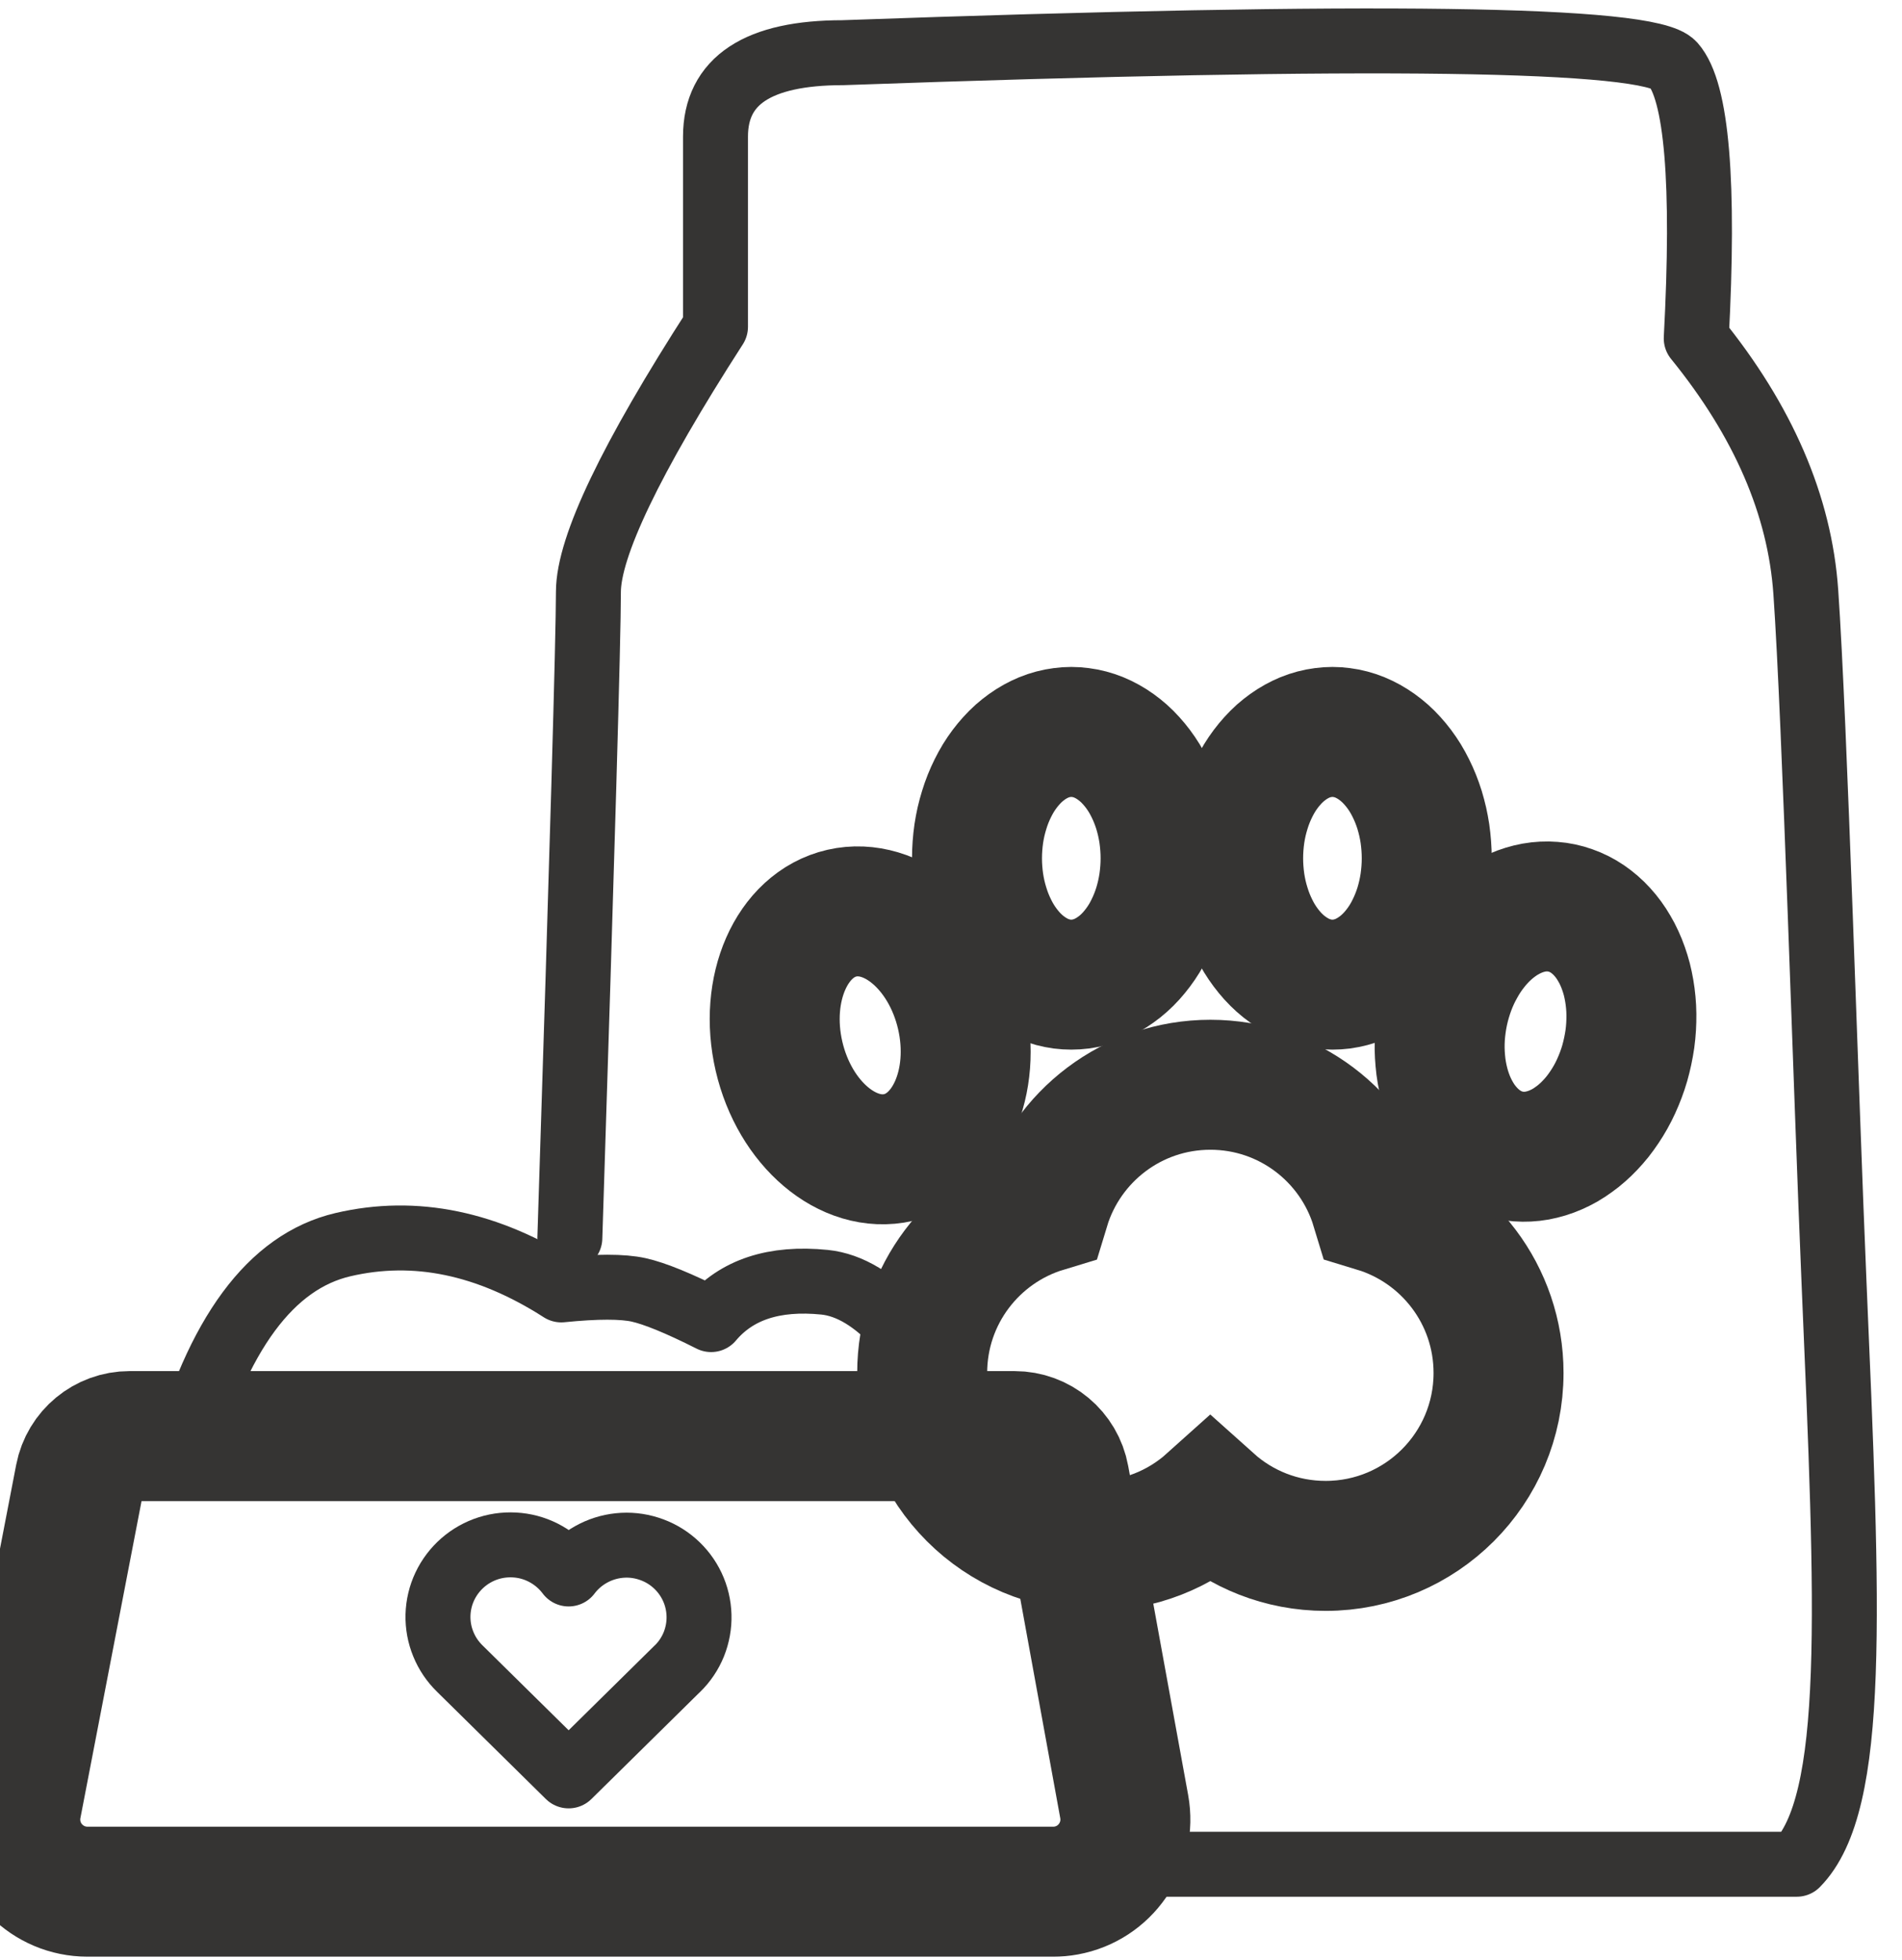
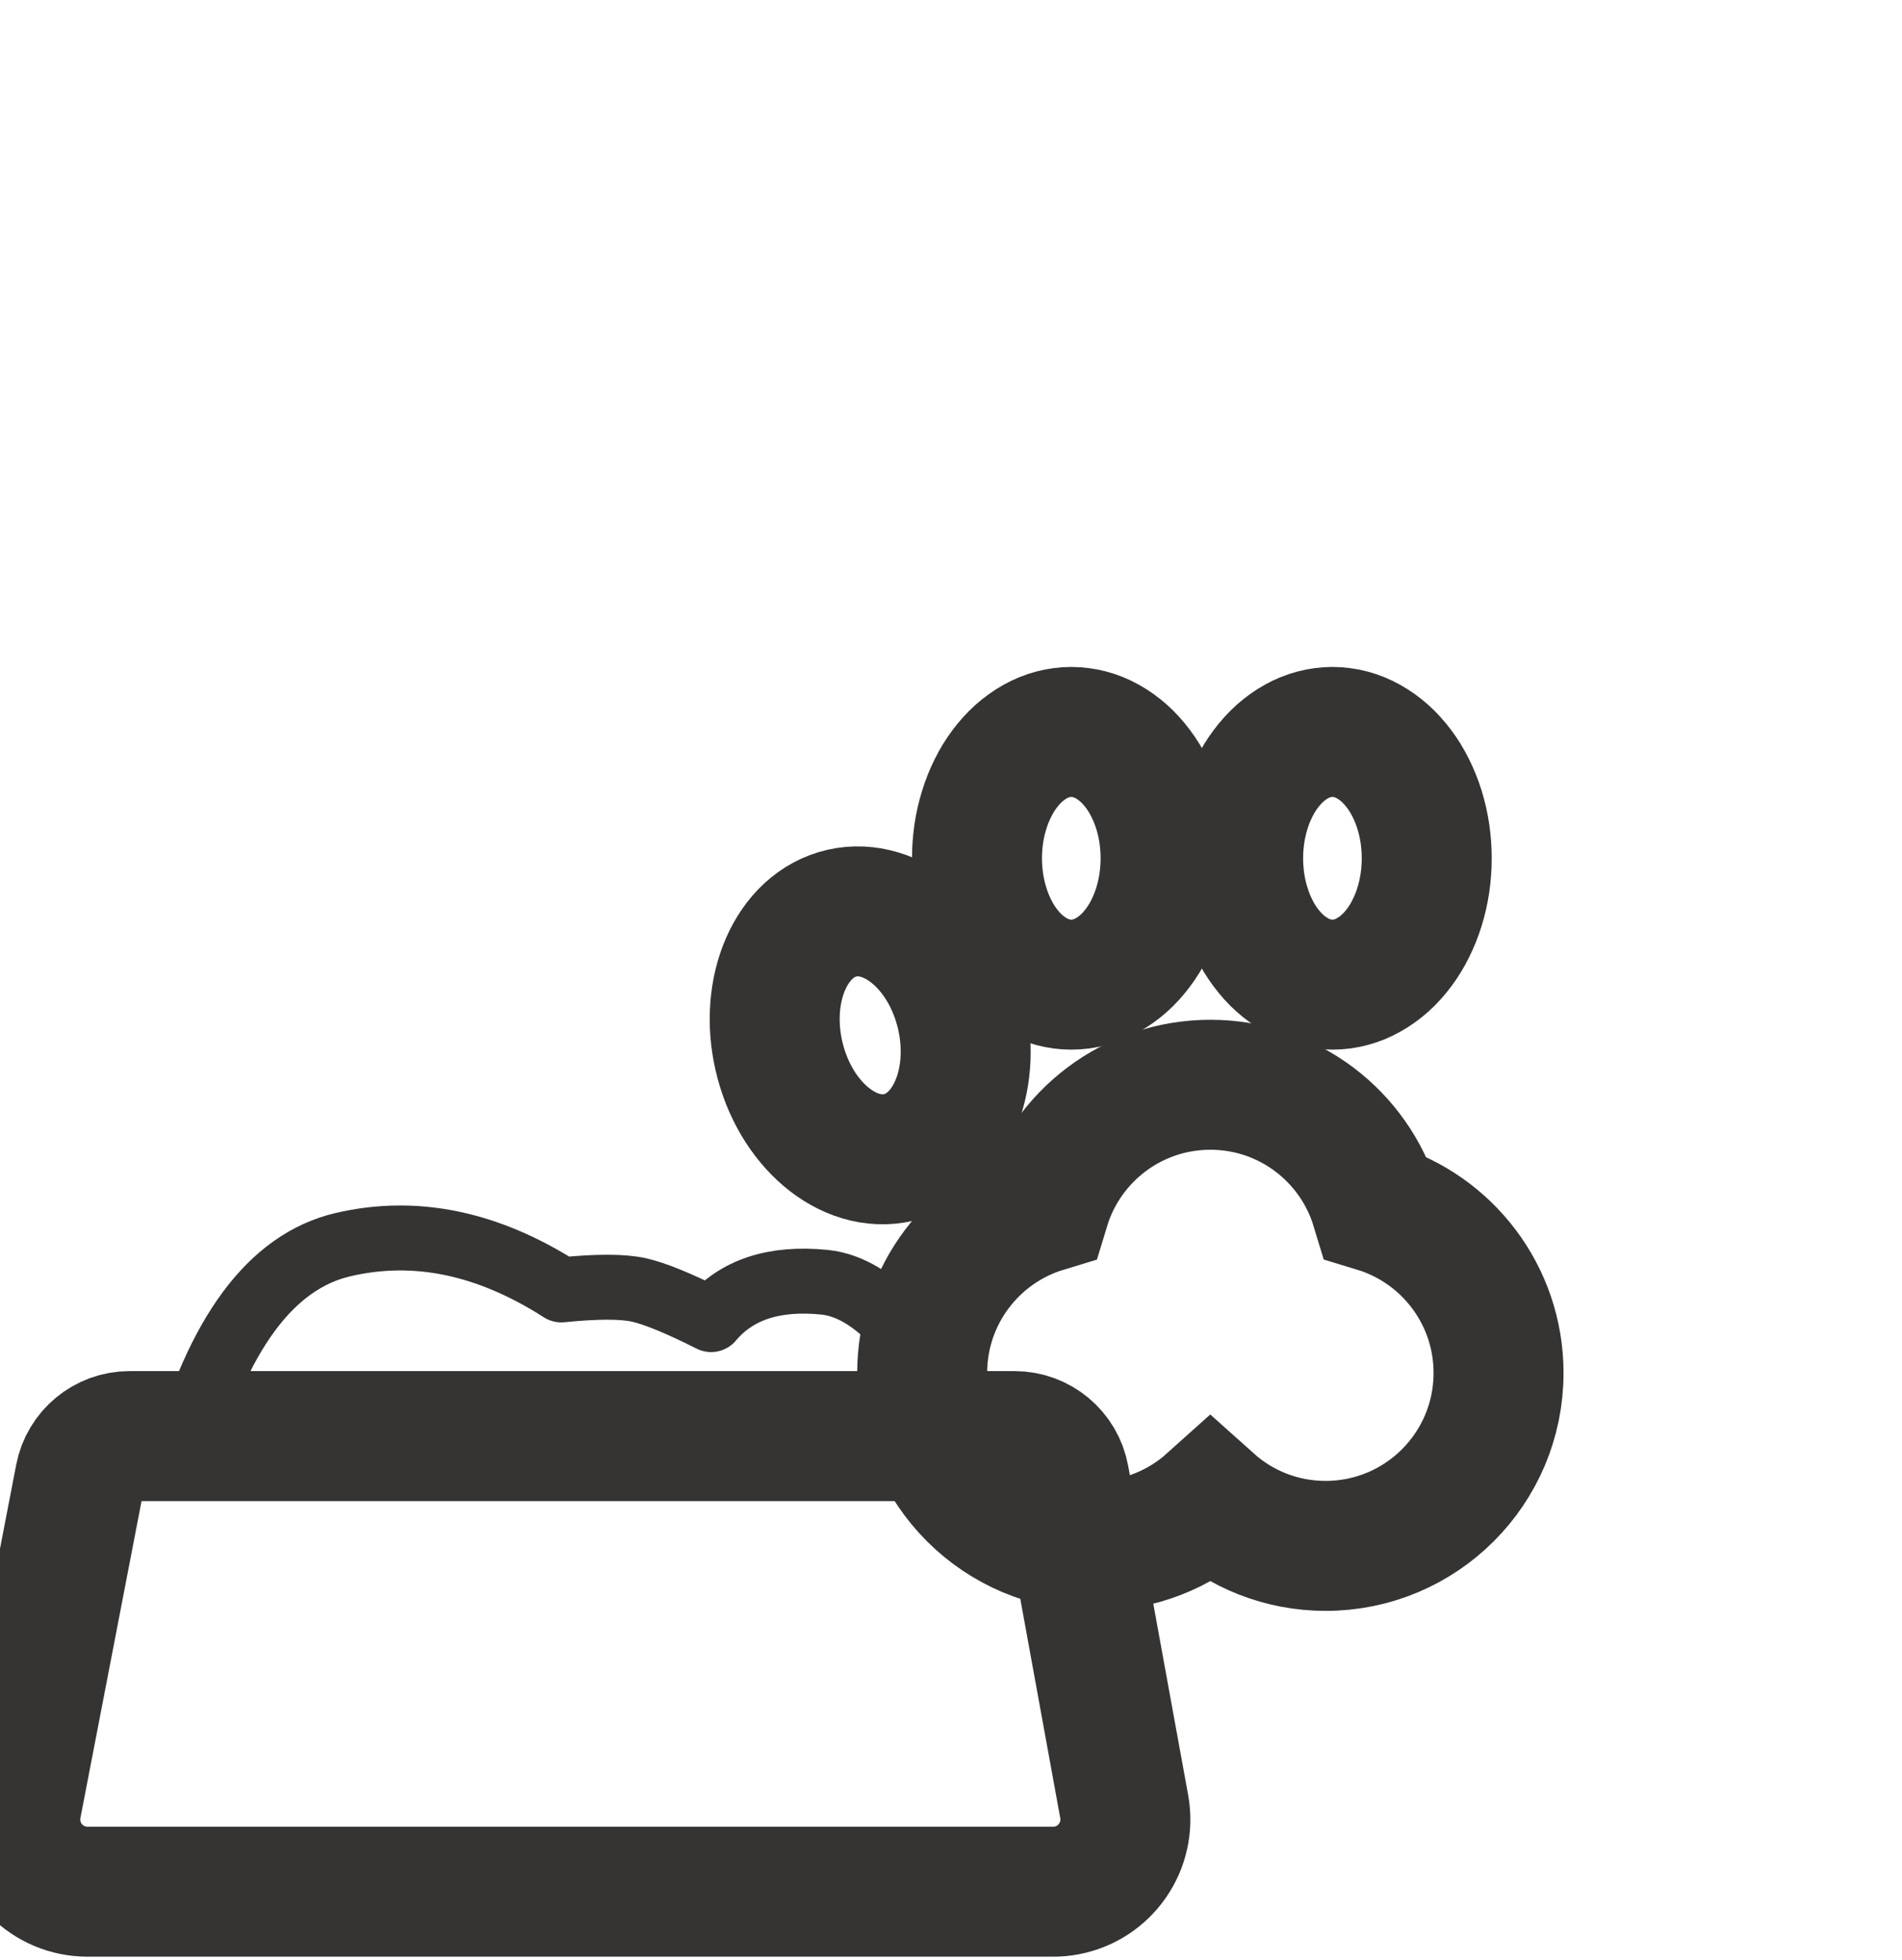
<svg xmlns="http://www.w3.org/2000/svg" width="33" height="34">
-   <path fill="none" stroke="#353433" stroke-width="1.127" stroke-linecap="round" stroke-linejoin="round" transform="translate(7.599 26.801)" d="M4.153 2.149L2.267 4.008L0.381 2.149C0.256 2.028 0.158 1.883 0.093 1.723C0.027 1.563 -0.004 1.392 0 1.219C0.005 1.046 0.045 0.876 0.119 0.72C0.193 0.563 0.299 0.424 0.429 0.31C0.56 0.196 0.713 0.11 0.878 0.058C1.044 0.006 1.218 -0.011 1.391 0.007C1.564 0.025 1.731 0.079 1.881 0.165C2.032 0.251 2.163 0.366 2.267 0.505C2.371 0.367 2.502 0.253 2.653 0.168C2.804 0.083 2.97 0.03 3.143 0.012C3.315 -0.006 3.489 0.012 3.654 0.065C3.819 0.117 3.971 0.202 4.101 0.316C4.231 0.429 4.336 0.568 4.41 0.724C4.484 0.88 4.524 1.05 4.529 1.222C4.534 1.394 4.503 1.565 4.439 1.725C4.374 1.885 4.277 2.03 4.153 2.15" />
  <path fill="none" stroke="#353433" stroke-width="2.255" stroke-linejoin="round" transform="translate(-1.14441e-05 24.914)" d="M2.249 0L17.602 7.7715612e-16C18.026 2.2043065e-15 18.389 0.303 18.465 0.72L19.505 6.427C19.629 7.108 19.178 7.76 18.498 7.884C18.423 7.898 18.348 7.904 18.273 7.904L1.518 7.904C0.826 7.904 0.265 7.344 0.265 6.652C0.265 6.572 0.272 6.493 0.288 6.414L1.388 0.711C1.468 0.298 1.829 -3.6689973e-16 2.249 -4.4408921e-16L2.249 0Z" fill-rule="evenodd" />
  <path fill="none" stroke="#353433" stroke-width="1.127" stroke-linecap="round" stroke-linejoin="round" transform="translate(3.165 21.477)" d="M0 3.886C0.605 1.666 1.534 0.409 2.785 0.116C4.037 -0.177 5.299 0.085 6.573 0.901C7.19 0.839 7.638 0.839 7.917 0.901C8.195 0.963 8.614 1.134 9.173 1.416C9.611 0.896 10.267 0.68 11.141 0.768C12.015 0.857 12.894 1.831 13.779 3.691" fill-rule="evenodd" />
-   <path fill="none" stroke="#353433" stroke-width="1.127" stroke-linecap="round" stroke-linejoin="round" transform="translate(9.887 0.71)" d="M0 20.767C0.215 14.082 0.322 10.347 0.322 9.561C0.322 8.776 1.057 7.242 2.527 4.959C2.527 3.731 2.527 2.632 2.527 1.661C2.527 0.69 3.264 0.204 4.736 0.204C13.93 -0.124 18.733 -0.057 19.144 0.407C19.554 0.87 19.687 2.455 19.543 5.161C20.706 6.593 21.34 8.06 21.444 9.561C21.601 11.814 21.795 18.31 21.934 21.55C22.177 27.22 22.333 30.573 21.287 31.632C21.287 31.632 17.102 31.632 8.731 31.632" fill-rule="evenodd" />
  <path fill="none" stroke="#353433" stroke-width="2.255" stroke-miterlimit="5" transform="translate(16 18.819)" d="M5 0C6.354 0 7.498 0.896 7.871 2.128C9.104 2.502 10 3.646 10 5C10 6.657 8.657 8 7 8C6.231 8 5.53 7.711 4.999 7.235C4.469 7.711 3.768 8 3 8C1.343 8 0 6.657 0 5C0 3.646 0.896 2.502 2.128 2.129C2.502 0.896 3.646 0 5 0Z" fill-rule="evenodd" />
  <path fill="none" stroke="#353433" stroke-width="2.255" stroke-miterlimit="5" transform="translate(16.951 12.698)" d="M3.272 2.192Q3.272 2.3 3.264 2.407Q3.256 2.514 3.241 2.62Q3.225 2.725 3.202 2.828Q3.178 2.932 3.148 3.031Q3.117 3.13 3.079 3.225Q3.041 3.32 2.996 3.41Q2.952 3.5 2.901 3.583Q2.85 3.666 2.793 3.742Q2.736 3.818 2.674 3.887Q2.612 3.955 2.545 4.015Q2.478 4.075 2.407 4.125Q2.336 4.176 2.262 4.217Q2.188 4.259 2.111 4.29Q2.034 4.321 1.955 4.342Q1.876 4.363 1.796 4.374Q1.716 4.384 1.636 4.384Q1.556 4.384 1.476 4.374Q1.396 4.363 1.317 4.342Q1.238 4.321 1.161 4.29Q1.084 4.259 1.01 4.217Q0.936 4.176 0.865 4.125Q0.794 4.075 0.727 4.015Q0.66 3.955 0.598 3.887Q0.536 3.818 0.479 3.742Q0.422 3.666 0.371 3.583Q0.32 3.5 0.276 3.41Q0.231 3.32 0.193 3.225Q0.155 3.13 0.125 3.031Q0.094 2.932 0.07 2.828Q0.047 2.725 0.031 2.62Q0.016 2.514 0.008 2.407Q0 2.3 0 2.192Q0 2.084 0.008 1.977Q0.016 1.87 0.031 1.764Q0.047 1.659 0.07 1.556Q0.094 1.453 0.125 1.353Q0.155 1.254 0.193 1.159Q0.231 1.064 0.276 0.974Q0.32 0.885 0.371 0.801Q0.422 0.718 0.479 0.642Q0.536 0.566 0.598 0.498Q0.66 0.429 0.727 0.369Q0.794 0.31 0.865 0.259Q0.936 0.208 1.01 0.167Q1.084 0.126 1.161 0.094Q1.238 0.063 1.317 0.042Q1.396 0.021 1.476 0.011Q1.556 0 1.636 0Q1.716 0 1.796 0.011Q1.876 0.021 1.955 0.042Q2.034 0.063 2.111 0.094Q2.188 0.126 2.262 0.167Q2.336 0.208 2.407 0.259Q2.478 0.31 2.545 0.369Q2.612 0.429 2.674 0.498Q2.736 0.566 2.793 0.642Q2.85 0.718 2.901 0.801Q2.952 0.885 2.996 0.974Q3.041 1.064 3.079 1.159Q3.117 1.254 3.148 1.353Q3.178 1.453 3.202 1.556Q3.225 1.659 3.241 1.764Q3.256 1.87 3.264 1.977Q3.272 2.084 3.272 2.192Z" />
  <path fill="none" stroke="#353433" stroke-width="2.255" stroke-miterlimit="5" transform="translate(21.482 12.698)" d="M3.272 2.192Q3.272 2.3 3.264 2.407Q3.256 2.514 3.241 2.62Q3.225 2.725 3.202 2.828Q3.178 2.932 3.148 3.031Q3.117 3.13 3.079 3.225Q3.041 3.32 2.996 3.41Q2.952 3.5 2.901 3.583Q2.85 3.666 2.793 3.742Q2.736 3.818 2.674 3.887Q2.612 3.955 2.545 4.015Q2.478 4.075 2.407 4.125Q2.336 4.176 2.262 4.217Q2.188 4.259 2.111 4.29Q2.034 4.321 1.955 4.342Q1.876 4.363 1.796 4.374Q1.716 4.384 1.636 4.384Q1.556 4.384 1.476 4.374Q1.396 4.363 1.317 4.342Q1.238 4.321 1.161 4.29Q1.084 4.259 1.01 4.217Q0.936 4.176 0.865 4.125Q0.794 4.075 0.727 4.015Q0.66 3.955 0.598 3.887Q0.536 3.818 0.479 3.742Q0.422 3.666 0.371 3.583Q0.32 3.5 0.276 3.41Q0.231 3.32 0.193 3.225Q0.155 3.13 0.125 3.031Q0.094 2.932 0.07 2.828Q0.047 2.725 0.031 2.62Q0.016 2.514 0.008 2.407Q0 2.3 0 2.192Q0 2.084 0.008 1.977Q0.016 1.87 0.031 1.764Q0.047 1.659 0.07 1.556Q0.094 1.453 0.125 1.353Q0.155 1.254 0.193 1.159Q0.231 1.064 0.276 0.974Q0.32 0.885 0.371 0.801Q0.422 0.718 0.479 0.642Q0.536 0.566 0.598 0.498Q0.66 0.429 0.727 0.369Q0.794 0.31 0.865 0.259Q0.936 0.208 1.01 0.167Q1.084 0.126 1.161 0.094Q1.238 0.063 1.317 0.042Q1.396 0.021 1.476 0.011Q1.556 0 1.636 0Q1.716 0 1.796 0.011Q1.876 0.021 1.955 0.042Q2.034 0.063 2.111 0.094Q2.188 0.126 2.262 0.167Q2.336 0.208 2.407 0.259Q2.478 0.31 2.545 0.369Q2.612 0.429 2.674 0.498Q2.736 0.566 2.793 0.642Q2.85 0.718 2.901 0.801Q2.952 0.885 2.996 0.974Q3.041 1.064 3.079 1.159Q3.117 1.254 3.148 1.353Q3.178 1.453 3.202 1.556Q3.225 1.659 3.241 1.764Q3.256 1.87 3.264 1.977Q3.272 2.084 3.272 2.192Z" />
-   <path fill="none" stroke="#353433" stroke-width="2.255" stroke-miterlimit="5" transform="matrix(0.978 0.208 -0.208 0.978 25.498 15.412)" d="M3.271 2.193Q3.271 2.3 3.264 2.407Q3.256 2.515 3.24 2.62Q3.224 2.726 3.201 2.829Q3.178 2.932 3.147 3.032Q3.116 3.131 3.078 3.226Q3.04 3.321 2.996 3.411Q2.951 3.5 2.9 3.583Q2.849 3.667 2.792 3.743Q2.736 3.819 2.673 3.887Q2.611 3.956 2.545 4.016Q2.478 4.075 2.407 4.126Q2.336 4.177 2.262 4.218Q2.187 4.259 2.111 4.291Q2.034 4.322 1.955 4.343Q1.876 4.364 1.796 4.375Q1.716 4.385 1.636 4.385Q1.555 4.385 1.475 4.375Q1.395 4.364 1.317 4.343Q1.238 4.322 1.161 4.291Q1.084 4.259 1.01 4.218Q0.936 4.177 0.865 4.126Q0.794 4.075 0.727 4.016Q0.66 3.956 0.598 3.887Q0.536 3.819 0.479 3.743Q0.422 3.667 0.371 3.583Q0.32 3.5 0.276 3.411Q0.231 3.321 0.193 3.226Q0.155 3.131 0.125 3.032Q0.094 2.932 0.07 2.829Q0.047 2.726 0.031 2.62Q0.016 2.515 0.008 2.407Q-1.3672405e-06 2.3 -1.3672404e-06 2.193Q-1.3672405e-06 2.085 0.008 1.978Q0.016 1.87 0.031 1.765Q0.047 1.659 0.07 1.556Q0.094 1.453 0.125 1.354Q0.155 1.254 0.193 1.159Q0.231 1.064 0.276 0.974Q0.32 0.885 0.371 0.802Q0.422 0.718 0.479 0.642Q0.536 0.566 0.598 0.498Q0.66 0.429 0.727 0.37Q0.794 0.31 0.865 0.259Q0.936 0.208 1.01 0.167Q1.084 0.126 1.161 0.094Q1.238 0.063 1.317 0.042Q1.395 0.021 1.475 0.011Q1.555 -5.6350552e-07 1.636 -5.6350552e-07Q1.716 -5.6350552e-07 1.796 0.011Q1.876 0.021 1.955 0.042Q2.034 0.063 2.111 0.094Q2.187 0.126 2.262 0.167Q2.336 0.208 2.407 0.259Q2.478 0.31 2.545 0.37Q2.611 0.429 2.673 0.498Q2.736 0.566 2.792 0.642Q2.849 0.718 2.9 0.802Q2.951 0.885 2.996 0.974Q3.04 1.064 3.078 1.159Q3.116 1.254 3.147 1.354Q3.178 1.453 3.201 1.556Q3.224 1.659 3.24 1.765Q3.256 1.87 3.264 1.978Q3.271 2.085 3.271 2.193Z" />
  <path fill="none" stroke="#353433" stroke-width="2.255" stroke-miterlimit="5" transform="translate(13.441 15.811)" d="M2.149 4.27C3.022 4.07 3.51 2.958 3.239 1.787C2.967 0.617 2.039 -0.169 1.165 0.031C0.292 0.232 -0.196 1.344 0.075 2.514C0.347 3.685 1.275 4.471 2.149 4.27Z" fill-rule="evenodd" />
</svg>